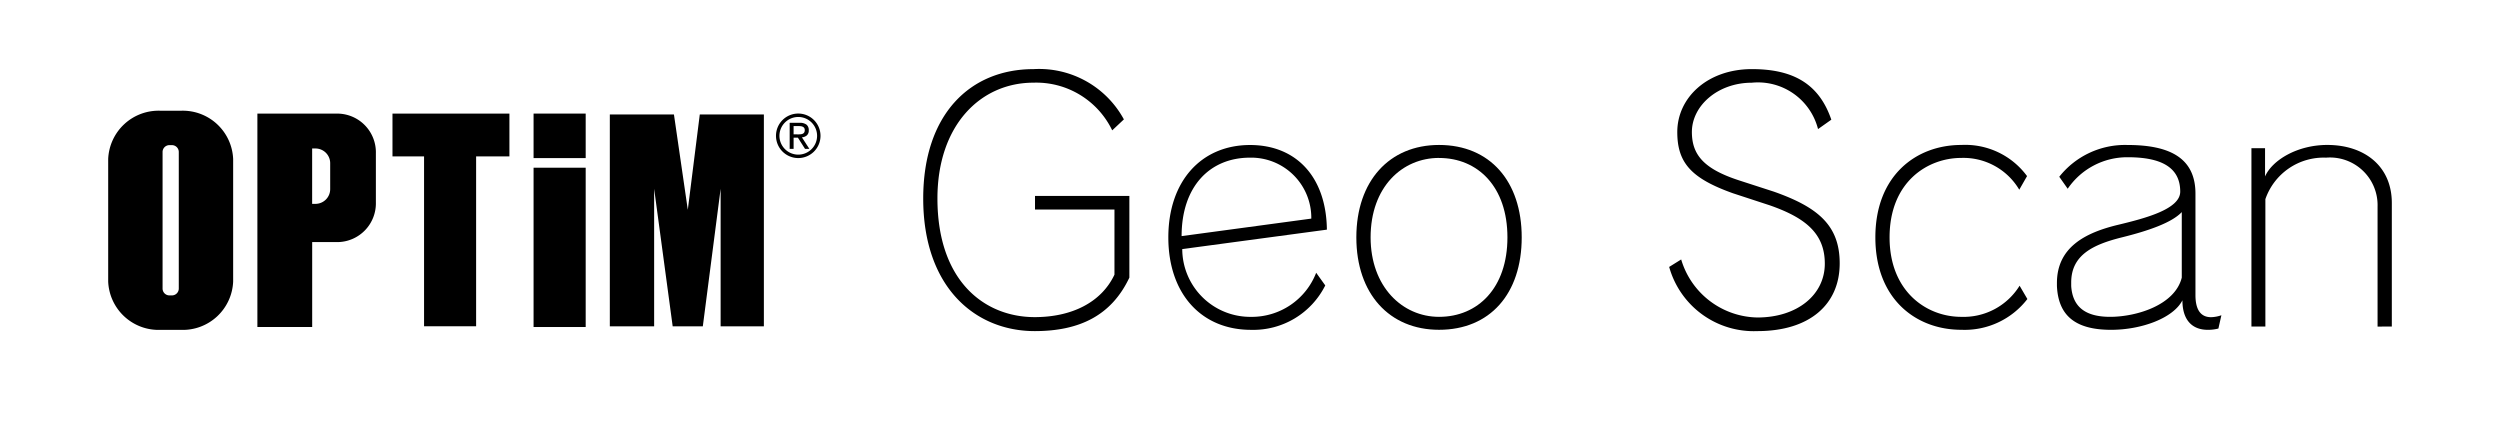
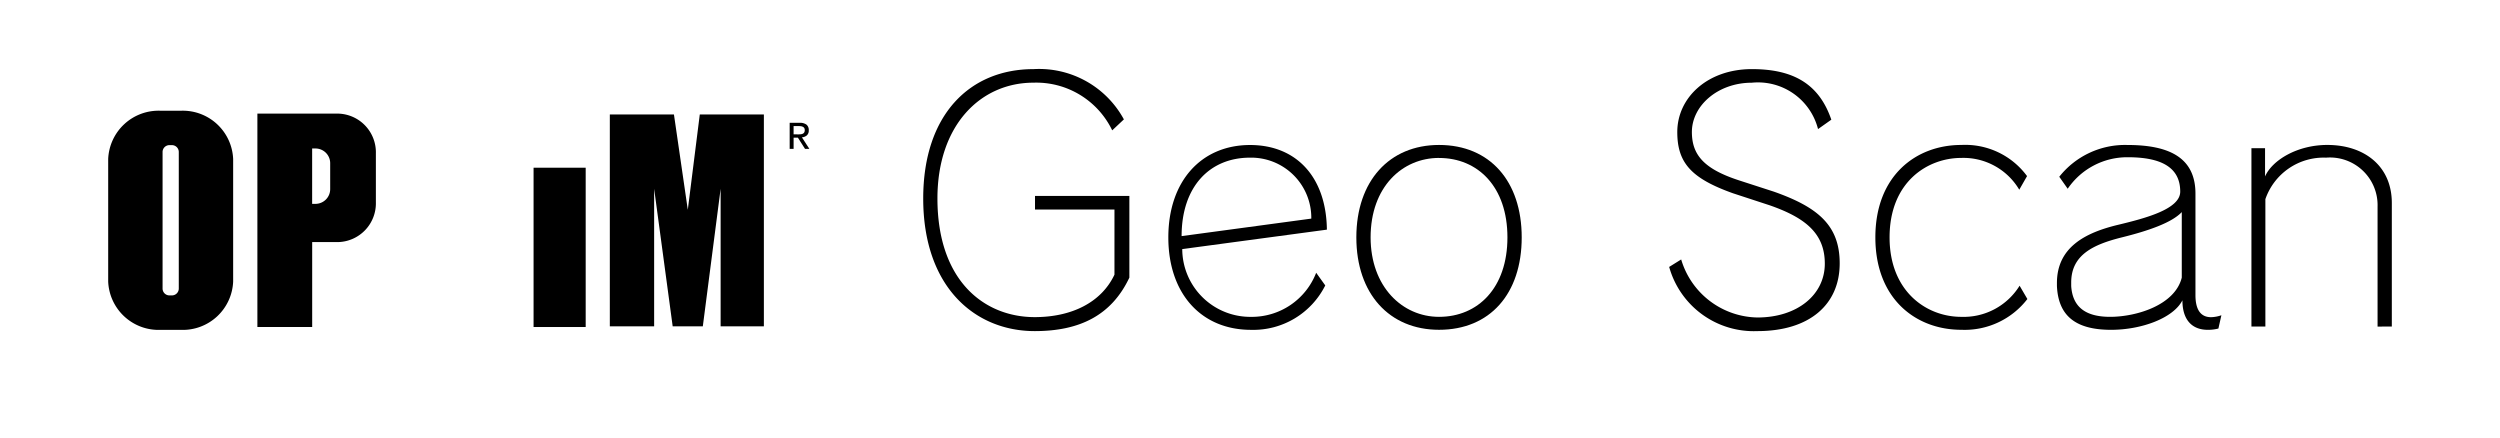
<svg xmlns="http://www.w3.org/2000/svg" width="182.487" height="32" viewBox="0 0 182.487 32">
  <g id="logo_OPTiM-GeoScan" transform="translate(91.244 16)">
    <g id="グループ_55769" data-name="グループ 55769" transform="translate(-91.244 -16)">
      <rect id="長方形_24949" data-name="長方形 24949" width="182.487" height="32" fill="none" />
      <g id="グループ_55768" data-name="グループ 55768" transform="translate(7.897 5.046)">
        <g id="グループ_55765" data-name="グループ 55765" transform="translate(0 3.033)">
          <g id="グループ_55763" data-name="グループ 55763">
            <path id="パス_61962" data-name="パス 61962" d="M18.594,13.6H17.108a3.681,3.681,0,0,0-3.819,3.524v8.945a3.683,3.683,0,0,0,3.819,3.527h1.486a3.682,3.682,0,0,0,3.817-3.527V17.12A3.68,3.68,0,0,0,18.594,13.6m-.152,12.969a.5.5,0,0,1-.495.511h-.193a.5.5,0,0,1-.495-.511V16.623a.5.5,0,0,1,.495-.512h.193a.5.5,0,0,1,.495.512Z" transform="translate(-13.289 -13.596)" />
            <path id="パス_61963" data-name="パス 61963" d="M37.513,13.952h-5.9v15.58h4v-6.2h1.9a2.829,2.829,0,0,0,2.749-2.9V16.854a2.827,2.827,0,0,0-2.749-2.9m-.586,5.487a1.076,1.076,0,0,1-1.045,1.1H35.61V16.5h.272a1.075,1.075,0,0,1,1.045,1.1Z" transform="translate(-20.722 -13.74)" />
-             <rect id="長方形_24950" data-name="長方形 24950" width="3.804" height="3.249" transform="translate(31.051 0.212)" />
            <rect id="長方形_24951" data-name="長方形 24951" width="3.804" height="11.628" transform="translate(31.051 4.163)" />
-             <path id="パス_61964" data-name="パス 61964" d="M56.748,13.952H48.212v3.126h2.305v12.4h3.8v-12.4h2.431Z" transform="translate(-27.46 -13.741)" />
            <path id="パス_61965" data-name="パス 61965" d="M81.479,14.057l-.875,6.96-1.012-6.96h-4.68V29.523h3.235V19.483L79.5,29.523h2.2L83,19.483v10.04h3.157V14.057Z" transform="translate(-38.295 -13.783)" />
          </g>
          <g id="グループ_55764" data-name="グループ 55764" transform="translate(48.746 0.212)">
-             <path id="パス_61966" data-name="パス 61966" d="M96.947,14.2a1.374,1.374,0,1,1-1.373,1.374A1.375,1.375,0,0,1,96.947,14.2m0-.251a1.625,1.625,0,1,0,1.625,1.625,1.626,1.626,0,0,0-1.625-1.625Z" transform="translate(-95.322 -13.952)" />
            <path id="パス_61967" data-name="パス 61967" d="M97.73,15.087a.78.78,0,0,1,.5.135.5.5,0,0,1,.163.409.462.462,0,0,1-.143.376.641.641,0,0,1-.357.141l.544.84h-.317L97.6,16.17h-.313v.818H97v-1.9Zm-.13.844c.067,0,.13,0,.189-.007a.479.479,0,0,0,.159-.037.254.254,0,0,0,.111-.093.323.323,0,0,0,.041-.176.272.272,0,0,0-.037-.152.249.249,0,0,0-.1-.087.4.4,0,0,0-.135-.042,1.07,1.07,0,0,0-.15-.011h-.392v.6Z" transform="translate(-96.001 -14.413)" />
          </g>
        </g>
        <g id="グループ_55767" data-name="グループ 55767" transform="translate(59.493)">
          <g id="グループ_55766" data-name="グループ 55766">
            <path id="パス_61968" data-name="パス 61968" d="M121.551,27.615c-4.356,0-8.143-3.2-8.143-9.68,0-6.154,3.432-9.443,8.048-9.443a7.041,7.041,0,0,1,6.6,3.669l-.852.8a6.152,6.152,0,0,0-5.752-3.48c-3.858,0-7.006,3.1-7.006,8.45,0,6.059,3.456,8.663,7.1,8.663,2.722,0,4.876-1.089,5.822-3.1V18.74h-5.8v-.994h6.888V23.71C127.16,26.456,124.84,27.615,121.551,27.615Z" transform="translate(-113.408 -8.492)" />
            <path id="パス_61969" data-name="パス 61969" d="M144.533,25.409a4.967,4.967,0,0,0,5.018,4.947,5.039,5.039,0,0,0,4.758-3.219l.663.924a5.874,5.874,0,0,1-5.42,3.243c-3.621,0-6.035-2.628-6.035-6.746s2.414-6.746,5.965-6.746c3.385,0,5.563,2.343,5.609,6.178Zm4.947-6.674c-2.935,0-4.994,2.105-4.994,5.727l9.467-1.278A4.389,4.389,0,0,0,149.48,18.735Z" transform="translate(-125.625 -12.273)" />
            <path id="パス_61970" data-name="パス 61970" d="M172.649,31.3c-3.622,0-6.035-2.628-6.035-6.746s2.414-6.746,6.035-6.746c3.716,0,6.036,2.651,6.036,6.746C178.685,28.675,176.366,31.3,172.649,31.3Zm0-12.545c-2.674,0-4.994,2.107-4.994,5.8,0,3.6,2.319,5.8,4.994,5.8,2.84,0,4.994-2.107,4.994-5.8S175.49,18.758,172.649,18.758Z" transform="translate(-134.998 -12.273)" />
            <path id="パス_61971" data-name="パス 61971" d="M211.481,27.615a6.411,6.411,0,0,1-6.438-4.685l.876-.545a5.913,5.913,0,0,0,5.562,4.236c2.912,0,4.923-1.656,4.923-3.928,0-2.178-1.373-3.338-4.023-4.261l-2.675-.876c-3.053-1.088-4.071-2.225-4.071-4.473,0-2.509,2.2-4.592,5.444-4.592,3.006,0,4.9,1.064,5.8,3.691l-.97.686a4.524,4.524,0,0,0-4.829-3.385c-2.485,0-4.379,1.681-4.379,3.6,0,1.68.9,2.7,3.433,3.526l2.556.828c3.219,1.136,4.8,2.462,4.8,5.231C217.493,25.651,215.316,27.615,211.481,27.615Z" transform="translate(-150.592 -8.492)" />
            <path id="パス_61972" data-name="パス 61972" d="M236.644,31.3c-3.29,0-6.272-2.225-6.272-6.746s2.982-6.746,6.272-6.746a5.6,5.6,0,0,1,4.8,2.273l-.568.994a4.735,4.735,0,0,0-4.237-2.32c-2.438,0-5.23,1.729-5.23,5.8,0,3.953,2.7,5.8,5.23,5.8a4.805,4.805,0,0,0,4.261-2.272l.568.971A5.781,5.781,0,0,1,236.644,31.3Z" transform="translate(-160.87 -12.273)" />
            <path id="パス_61973" data-name="パス 61973" d="M264.461,31.208a2.975,2.975,0,0,1-.781.094c-1.089,0-1.846-.663-1.846-2.154-.663,1.3-2.982,2.154-5.207,2.154-2.7,0-3.858-1.113-3.953-3.2v-.214c0-2.579,2.012-3.669,4.5-4.259,1.965-.474,4.5-1.137,4.5-2.415,0-1.822-1.467-2.509-3.835-2.509a5.255,5.255,0,0,0-4.378,2.3l-.616-.875a6.117,6.117,0,0,1,4.971-2.32c2.982,0,4.97.875,4.97,3.551V28.77c0,1.089.4,1.61,1.136,1.61a2.454,2.454,0,0,0,.757-.142Zm-2.674-8.5c-.734.781-2.462,1.373-4.379,1.847-2.083.521-3.692,1.278-3.692,3.29v.261c.094,1.467.97,2.248,2.84,2.248,1.917,0,4.734-.852,5.231-2.864Z" transform="translate(-169.919 -12.273)" />
            <path id="パス_61974" data-name="パス 61974" d="M285.776,31.066V22.308a3.478,3.478,0,0,0-3.763-3.573,4.5,4.5,0,0,0-4.426,3.029v9.3h-1.018V18.047h.994v2.06c.52-1.184,2.343-2.3,4.544-2.3,2.7,0,4.71,1.538,4.71,4.237v9.017Z" transform="translate(-179.616 -12.273)" />
          </g>
        </g>
      </g>
    </g>
  </g>
</svg>